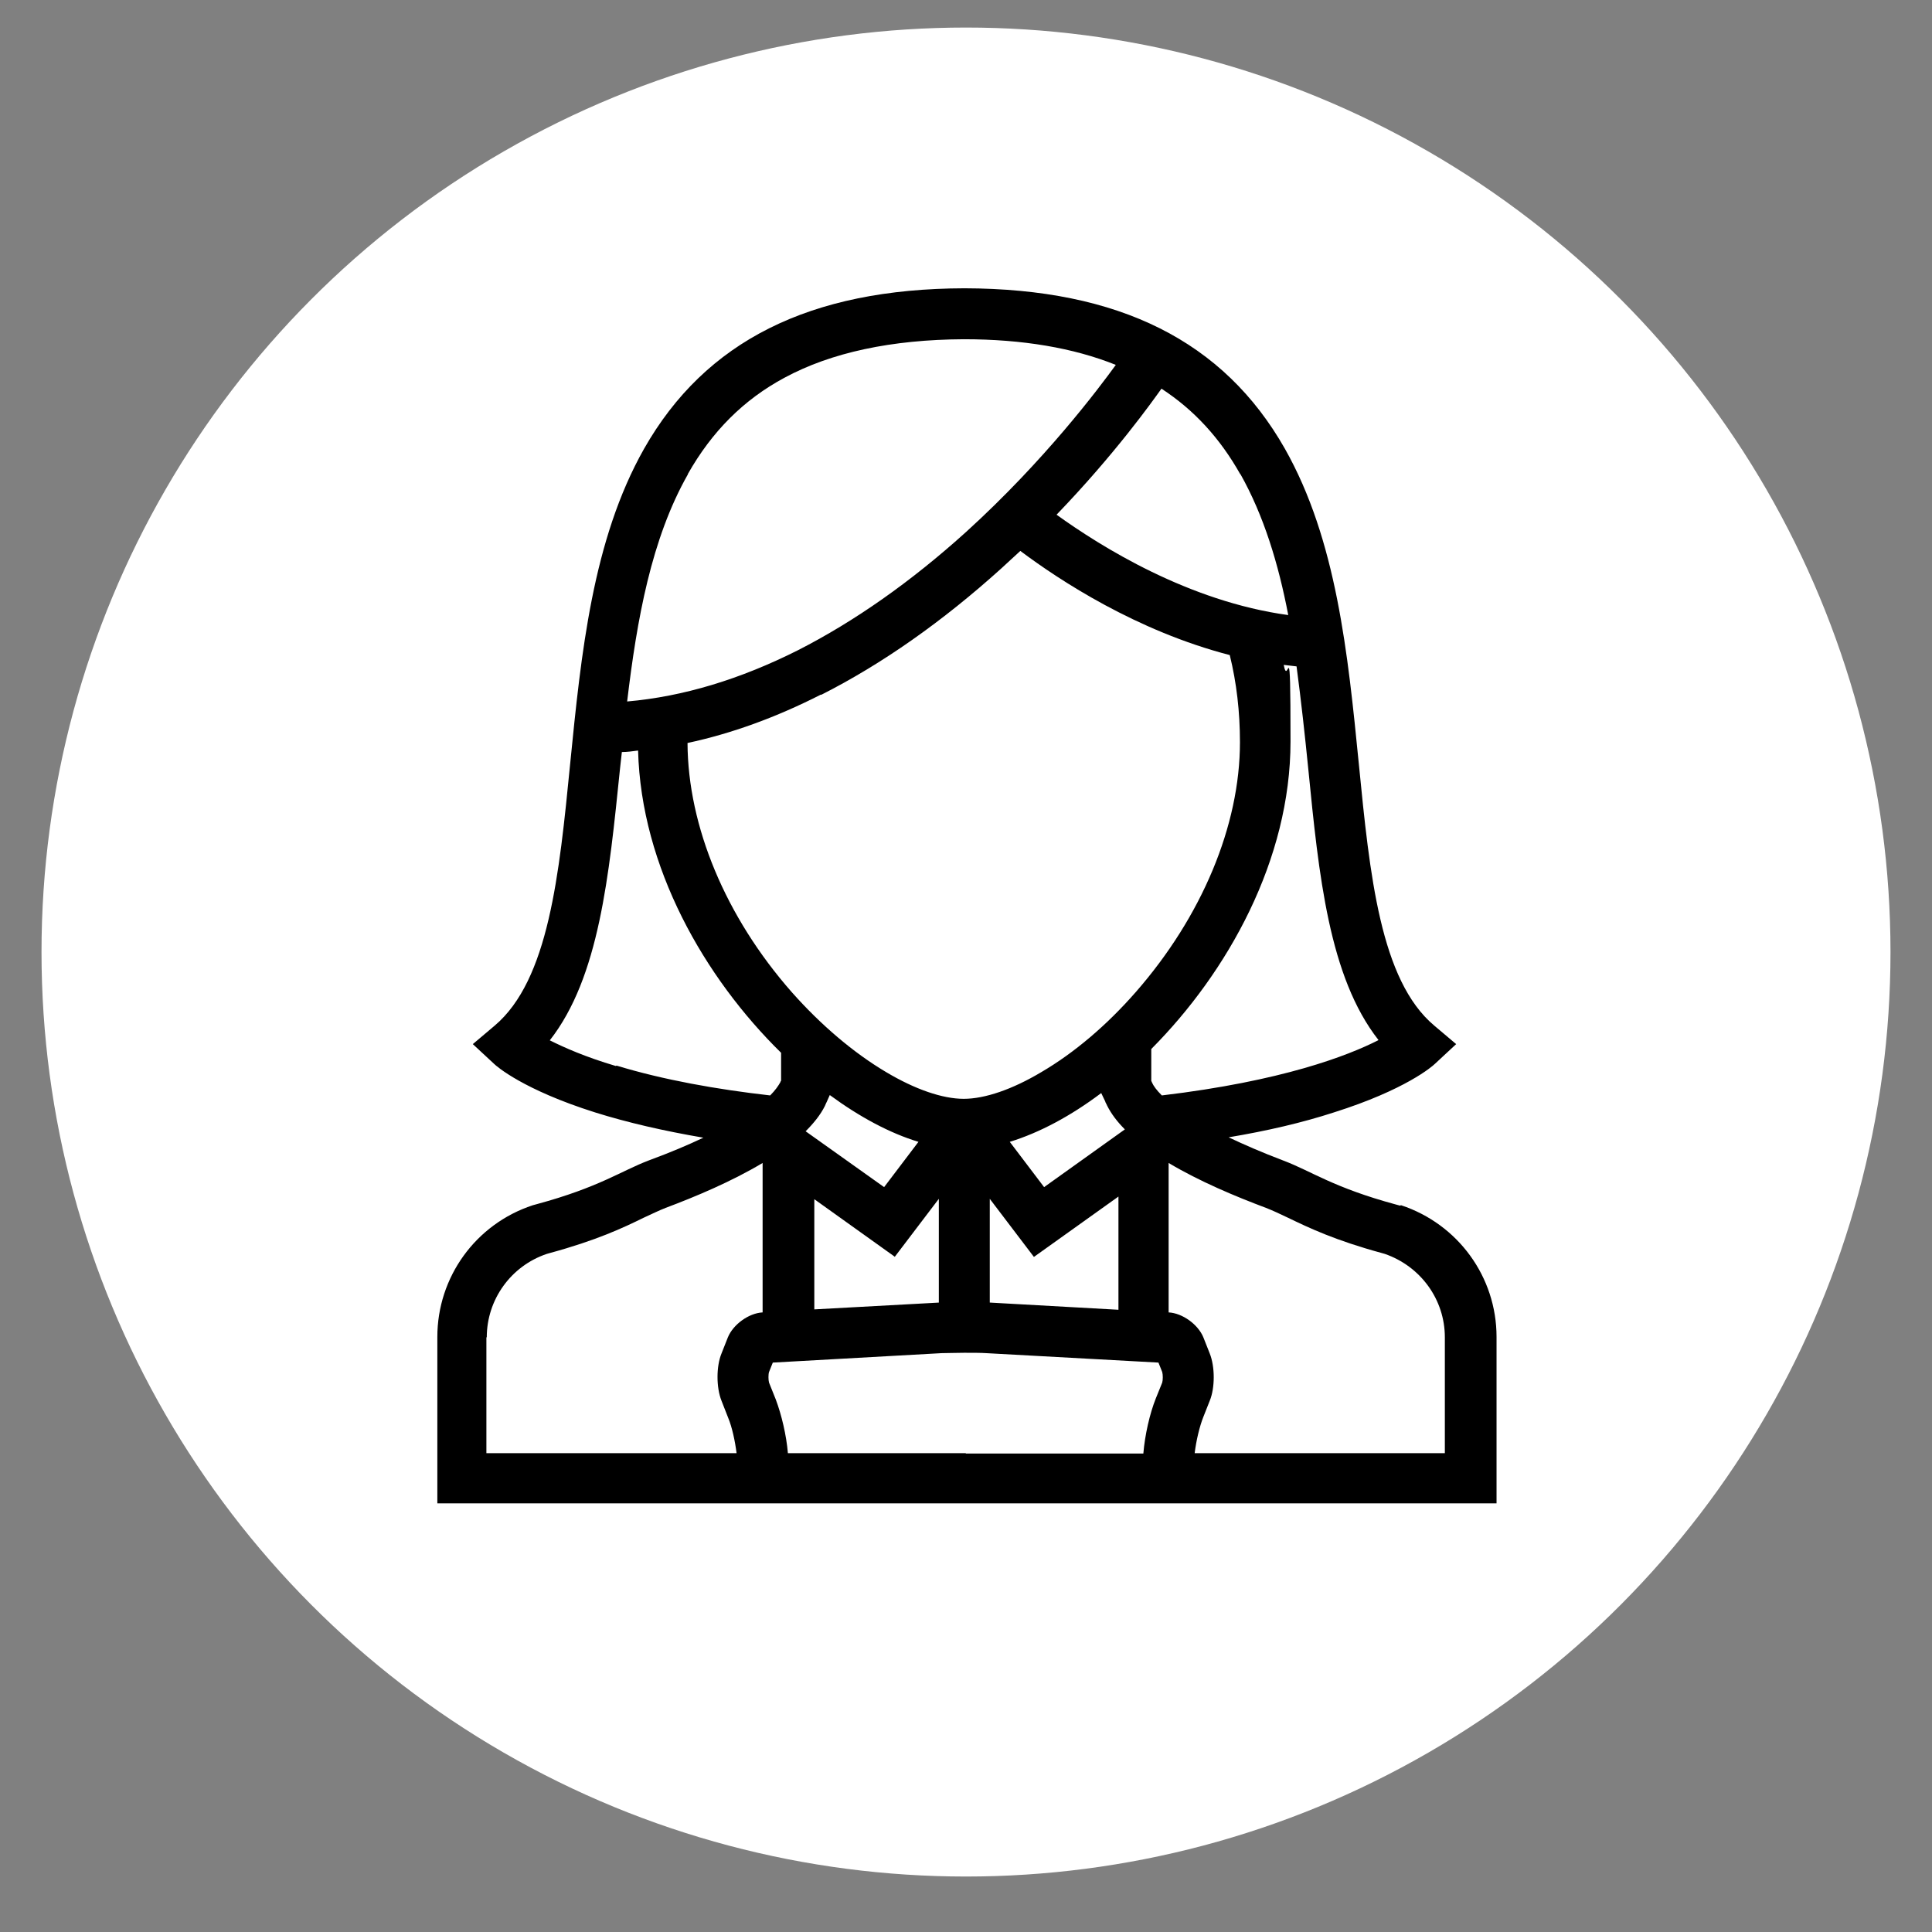
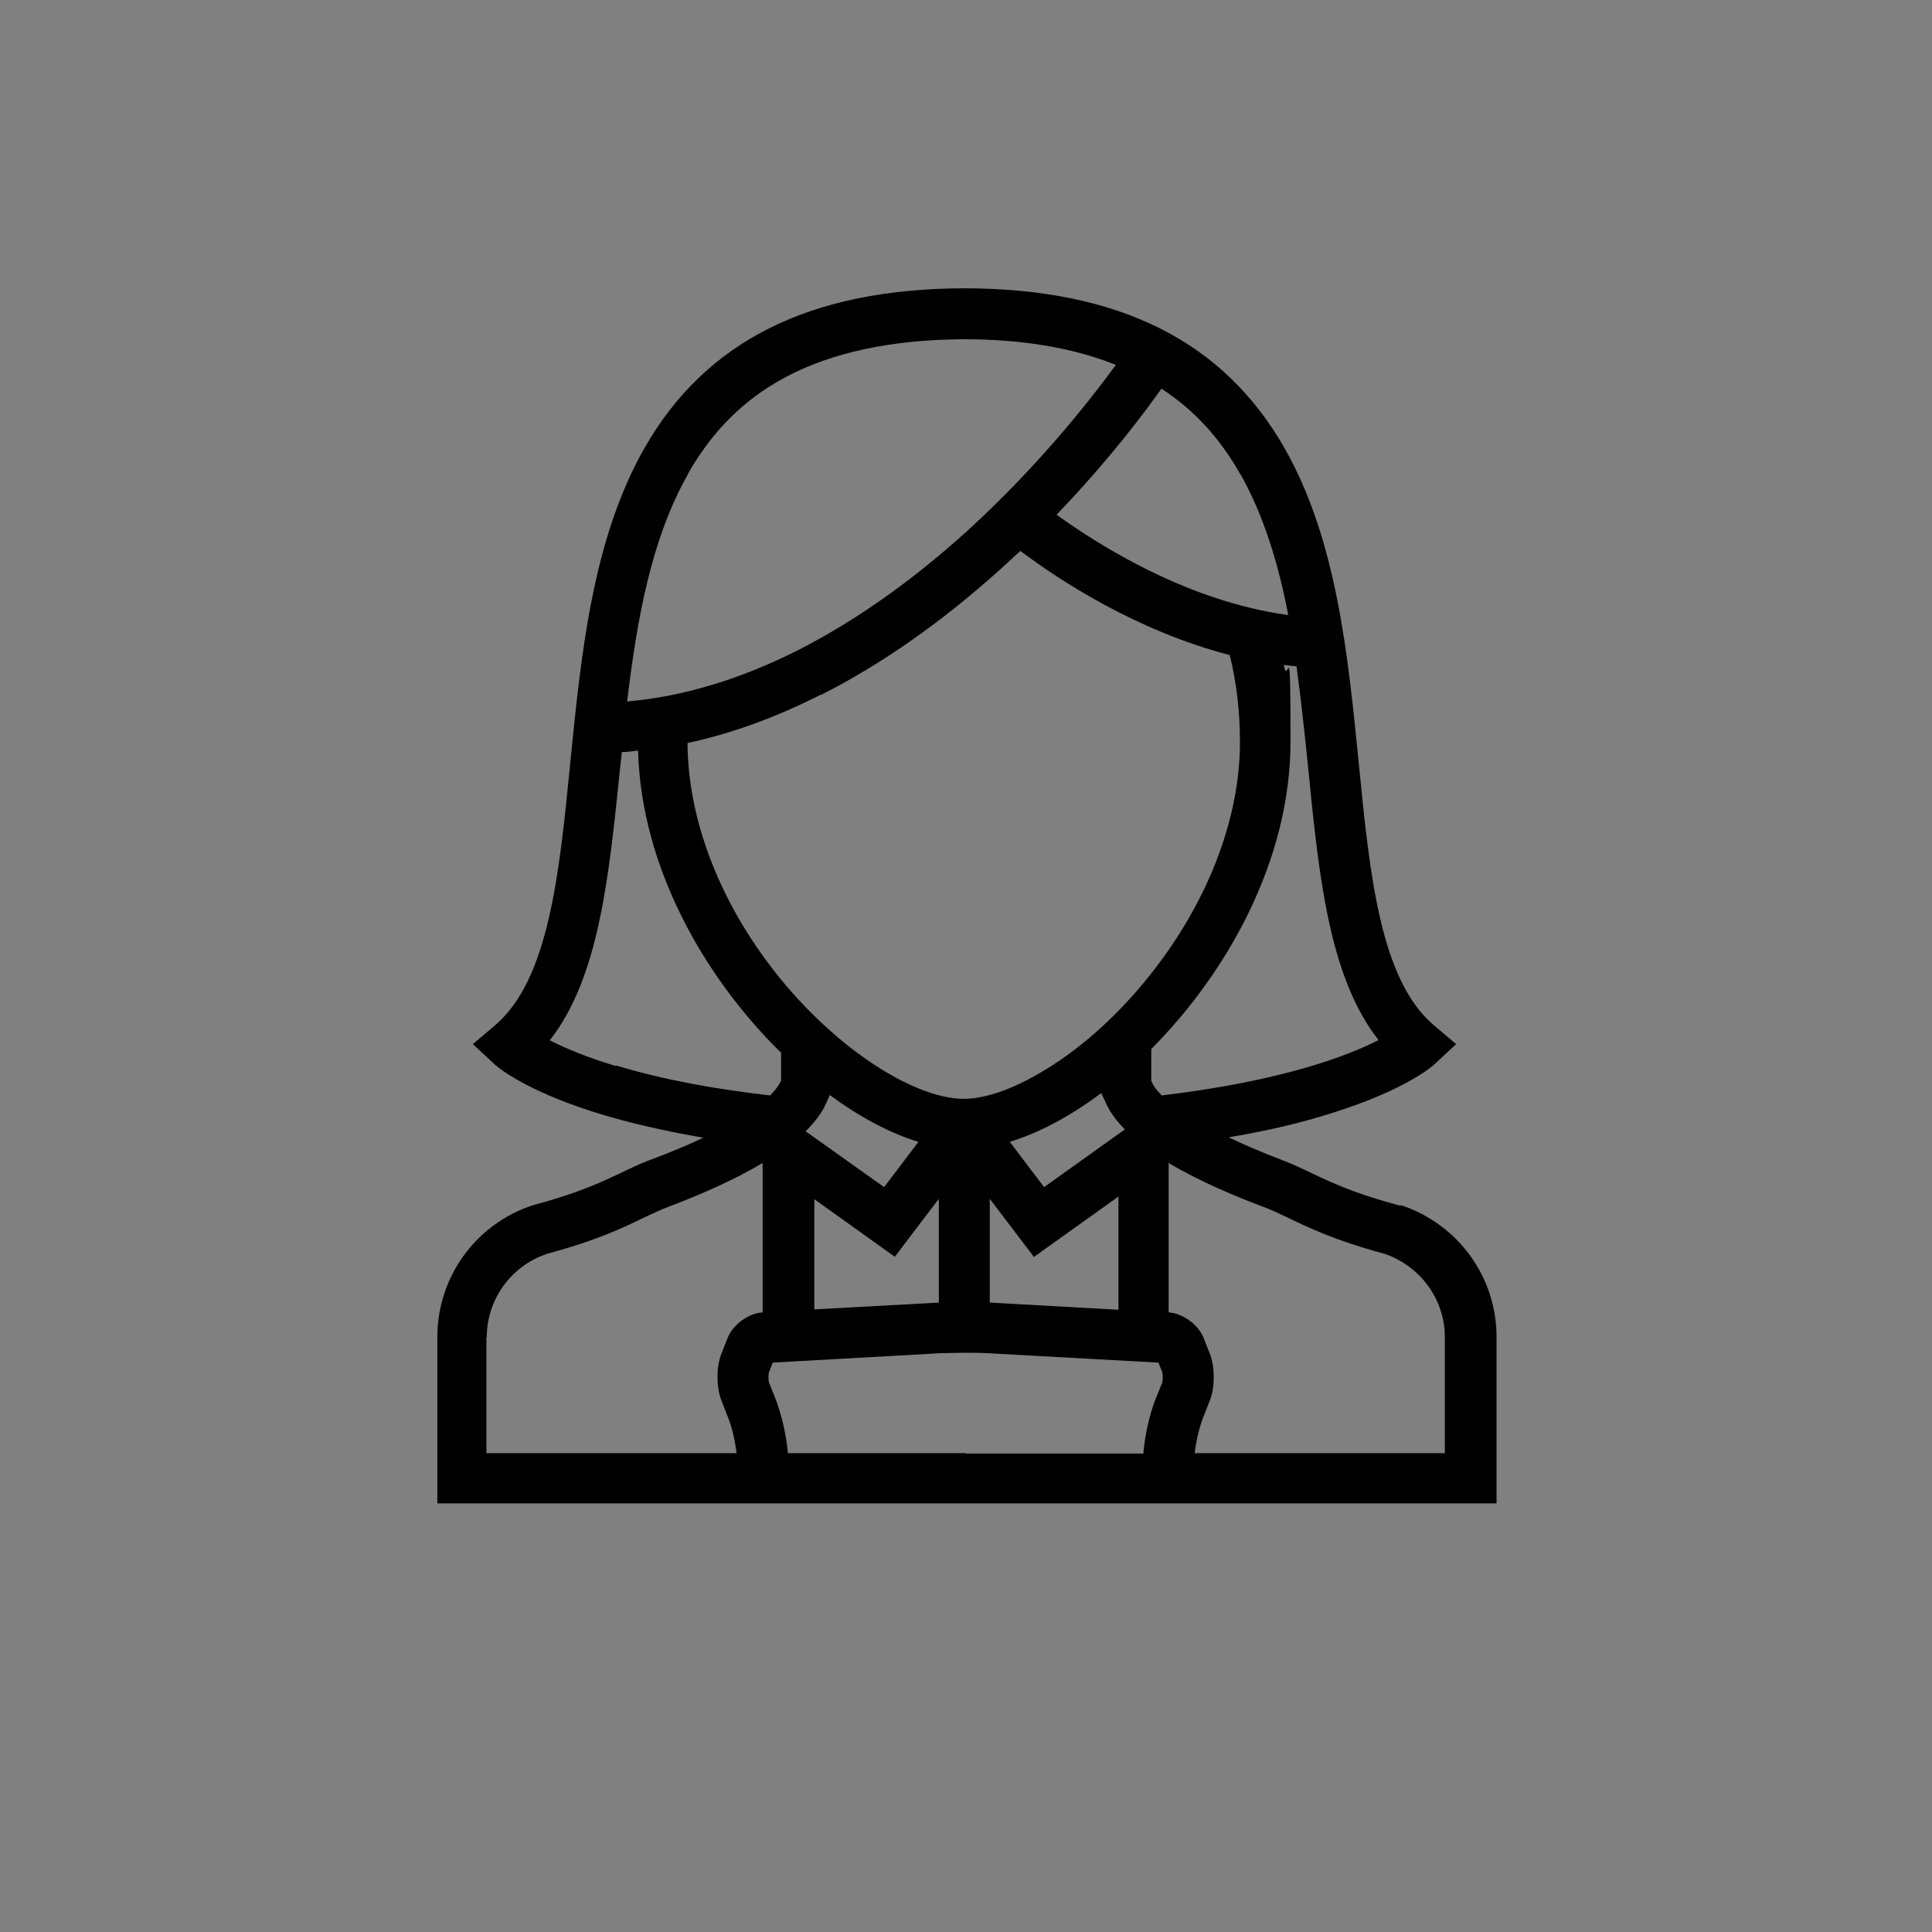
<svg xmlns="http://www.w3.org/2000/svg" id="Layer_1" data-name="Layer 1" version="1.1" viewBox="0 0 512 512">
  <rect x="0" y="0" width="512" height="512" fill="#808080" stroke="none" />
  <defs>
    <style>
      .cls-1 {
        fill: #000;
      }

      .cls-1, .cls-2 {
        stroke-width: 0px;
      }

      .cls-2 {
        fill: #fff;
      }
    </style>
  </defs>
-   <circle class="cls-2" cx="256" cy="252.3" r="245" />
  <path id="maid" class="cls-1" d="M371,319.5l-1.1-.3c-16.6-4.5-22.3-8.8-29.7-11.6-5.8-2.2-10.6-4.3-14.6-6.2,10.2-1.7,19.6-3.9,27.9-6.6,19-6,26.1-12.2,26.8-12.9l5.6-5.2-5.8-4.9c-14.3-12-17.1-39.9-20-69.4-2.9-29.2-5.9-59.3-19.6-83.5-16.2-28.5-43.9-42.4-84.9-42.5-41,.1-68.7,14-84.9,42.5-13.7,24.2-16.7,54.4-19.6,83.5-2.9,29.5-5.7,57.3-20,69.4l-5.8,4.9,5.6,5.2c.7.7,7.8,6.9,26.8,12.9,8.6,2.7,18.2,4.9,28.7,6.7-4,1.9-8.7,3.9-14.4,6-7.4,2.8-13.1,7.1-29.7,11.6l-1.1.3c-15.2,5-25.3,19.1-25.3,34.9v44.1h280.7v-44.1c0-15.9-10.2-29.9-25.3-34.9ZM262.3,345.2h0v-27.5l11.7,15.4,22.4-16v30l-34-1.9ZM217.7,184.1c16-8.1,32.1-19.4,47.7-33.5,1.7-1.6,3.4-3.1,5-4.6,10.4,7.8,30.8,21.2,55.5,27.6,1.8,7.3,2.7,15,2.7,23.1,0,22.1-10.1,46.2-27.6,66.2-7.7,8.8-16.3,16.1-25,21.2-7.7,4.6-15,7.1-20.6,7.1s-12.9-2.5-20.6-7.1c-8.6-5.1-17.3-12.5-25-21.2-17.5-19.9-27.5-43.9-27.6-66,11.7-2.5,23.5-6.8,35.3-12.8ZM291.8,289.6l1.1,2.3c0,.2.3.6.5,1.1,1.1,2.2,2.7,4.3,4.7,6.3l-21.4,15.3-9.1-12c7.8-2.4,16.1-6.8,24.2-12.9ZM243.4,302.6l-9.1,12-20.8-14.8c2.1-2.1,3.9-4.3,5.1-6.7.2-.5.4-.9.5-1.1l.8-1.8c7.9,5.8,15.9,10.1,23.5,12.4ZM237.1,333.1l11.7-15.4v27.5l-33,1.8v-29.2l21.4,15.3ZM365.2,275.7c-8.1,4.1-25.4,10.8-57.3,14.6-1.4-1.4-2.2-2.5-2.6-3.4,0-.1-.1-.3-.2-.4v-8.5c20.3-20.4,36.9-50.2,36.9-81.5s-.6-13.8-1.8-20.3c1.1.1,2.3.3,3.4.4,1.2,9,2.2,18.1,3.1,27.1,2.8,28.3,5.5,55.2,18.6,71.9ZM328.7,125.6c6.2,11,10.1,23.8,12.7,37.4-26.4-3.6-49.6-18.1-61.4-26.6,15.5-16.1,25.3-29.9,27.8-33.4,8.6,5.6,15.5,13.1,20.9,22.7ZM182.3,125.6c6.4-11.3,14.8-19.7,25.6-25.5,12.4-6.7,28.4-10.1,47.5-10.2,15.6,0,29.1,2.3,40.3,6.8-4.5,6.2-18.8,25.3-39.6,44.2-14.7,13.3-29.7,23.8-44.6,31.4-15.3,7.7-30.4,12.3-45.3,13.6,2.6-21.8,6.4-43.1,16.1-60.2ZM163.2,282.5c-8.1-2.4-13.7-4.9-17.5-6.8,13.1-16.7,15.7-43.6,18.6-71.9.2-1.5.3-3,.5-4.5,1.4,0,2.8-.2,4.3-.4.8,30.9,17.6,60.2,37.9,80.1v7.4c-.1.1-.2.3-.2.4-.5.9-1.3,2.1-2.7,3.5-14.1-1.6-28.2-4.1-40.7-7.9ZM129,354.4c0-10,6.4-18.9,15.9-22.1l.7-.2c12.5-3.4,19.5-6.7,25-9.4,2.2-1,4-1.9,5.8-2.6,8-3,17.5-7,25.7-11.9h0v39.6h0c-3.7.2-7.8,3.2-9.2,6.6l-1.7,4.3c-1.4,3.4-1.4,9,0,12.5l1.8,4.6c1,2.4,1.8,6.1,2.2,9.3h-66.3v-30.7ZM256,385.1h-47.2c-.4-4.8-1.7-10.2-3.2-14.2l-1.8-4.5c-.2-.7-.2-2.2,0-2.8l1-2.5,44.7-2.5c1.5,0,3.7-.1,6-.1s4.4,0,5.9.1l45.6,2.5,1,2.5c.2.7.2,2.1,0,2.8l-1.7,4.2c-1.6,4-2.9,9.7-3.3,14.6h-47.1ZM383,385.1h-66.4c.4-3.3,1.3-7.1,2.3-9.6l1.7-4.3c1.4-3.4,1.4-9,0-12.5l-1.7-4.3c-1.4-3.4-5.5-6.4-9.2-6.6h0v-39.6c8.2,4.9,17.8,8.9,25.8,11.9,1.8.7,3.7,1.6,5.8,2.6,5.6,2.7,12.5,6,25,9.4l.7.2c9.5,3.3,15.9,12.1,15.9,22.1v30.7Z" />
</svg>